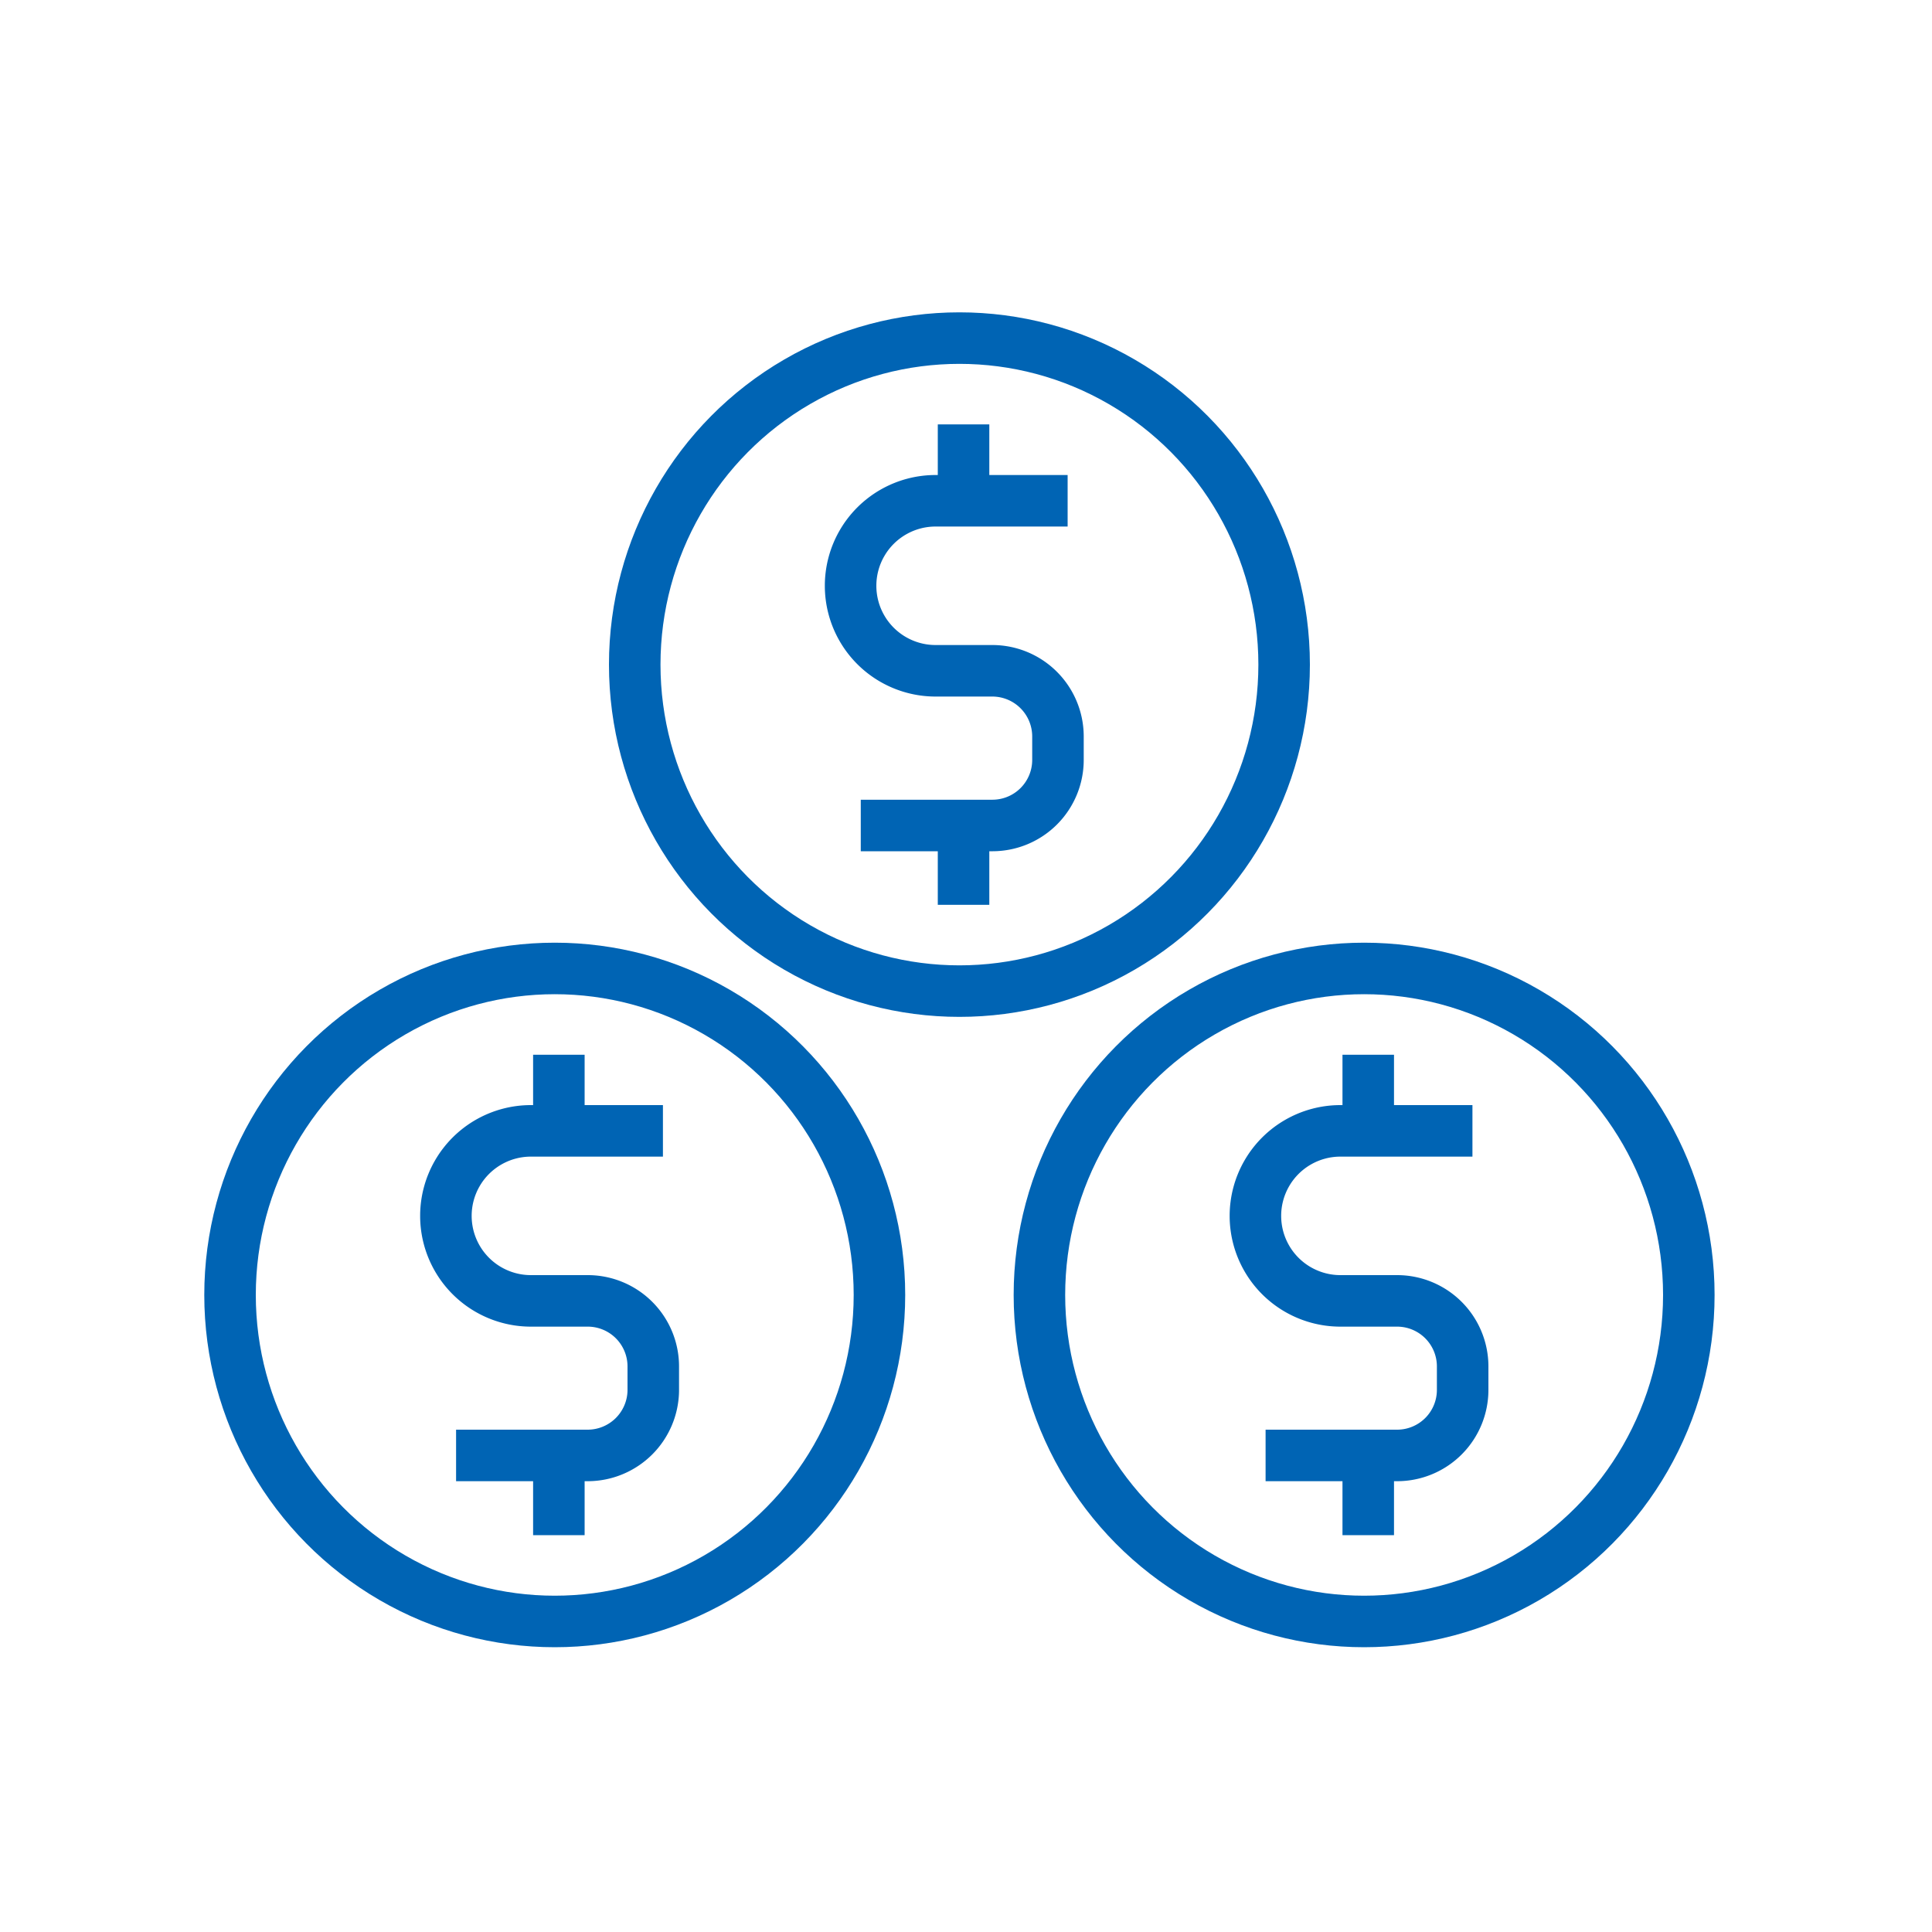
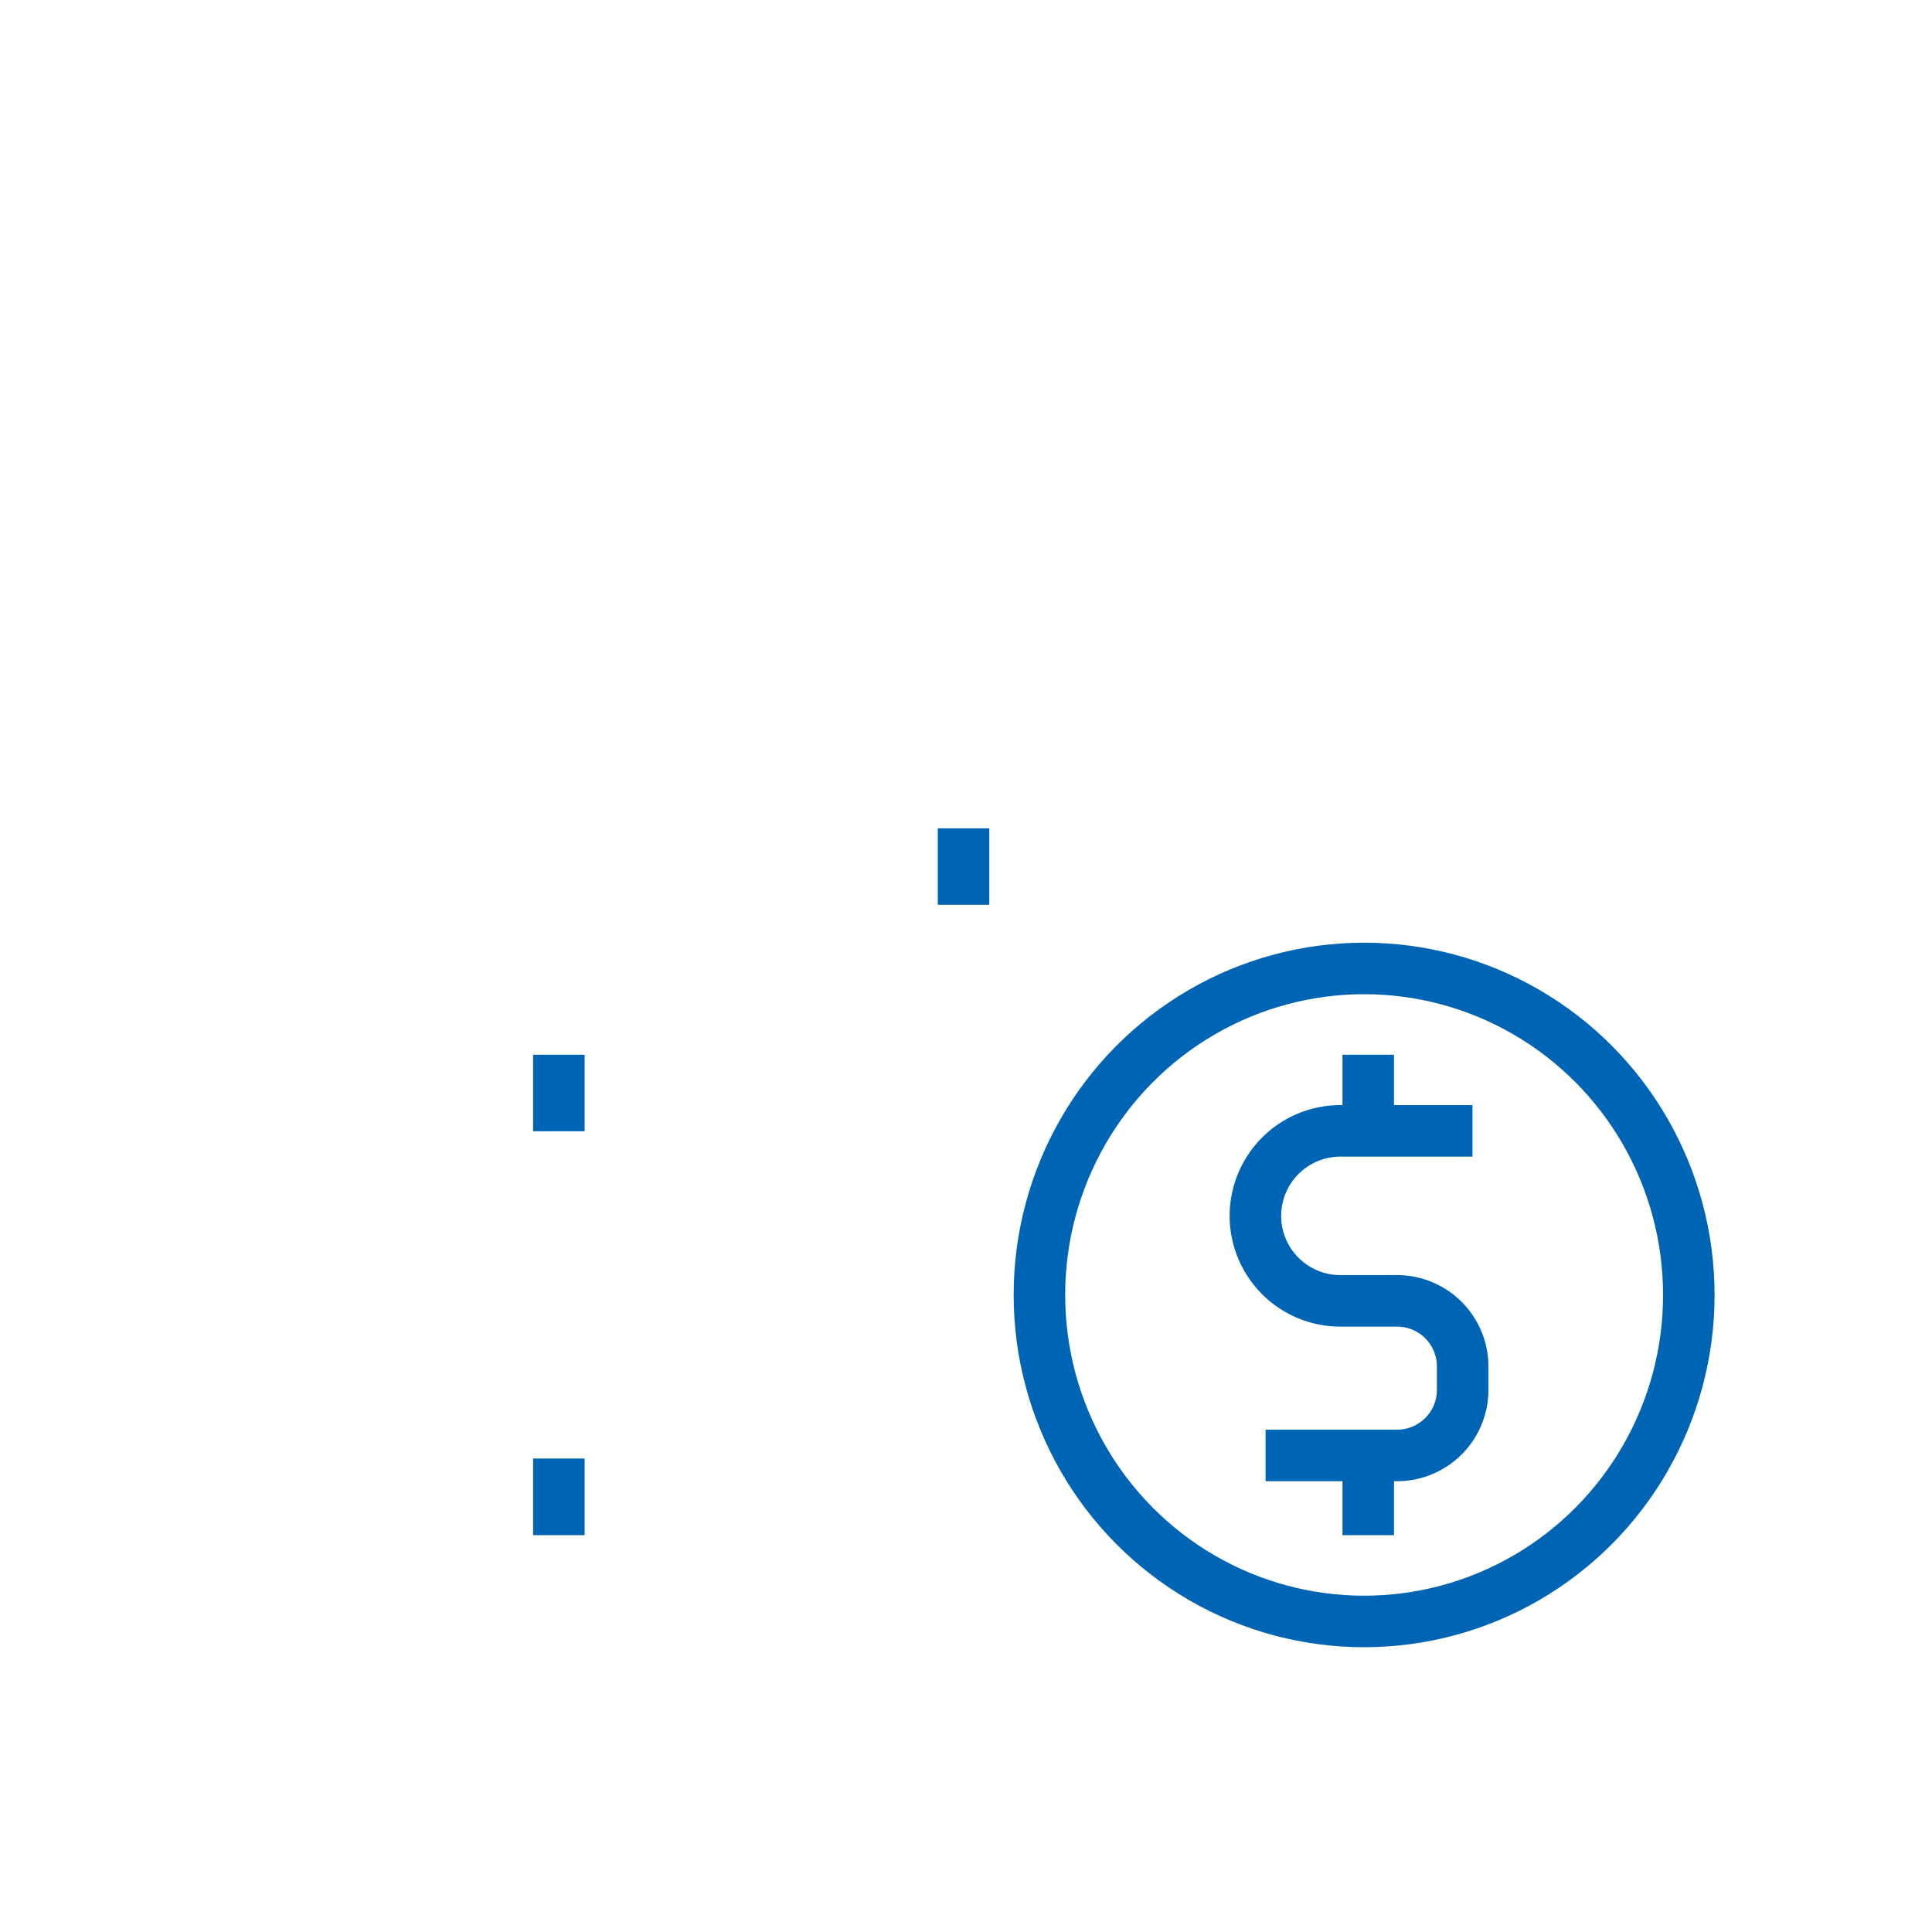
<svg xmlns="http://www.w3.org/2000/svg" id="outlined" viewBox="0 0 150 150">
  <defs>
    <style>.cls-1{fill:none;stroke:#0064b4;stroke-miterlimit:10;stroke-width:4px;}</style>
  </defs>
-   <ellipse class="cls-1" cx="74.49" cy="51.6" rx="25.21" ry="25.35" />
-   <path class="cls-1" d="M66.83,64.09H77.08A5.09,5.09,0,0,0,82.14,59V57.15a5.1,5.1,0,0,0-5.06-5.07H72.64a6.6,6.6,0,0,1,0-13.2H82.89" />
-   <line class="cls-1" x1="74.81" y1="32.95" x2="74.81" y2="38.89" />
  <line class="cls-1" x1="74.81" y1="64.31" x2="74.81" y2="70.25" />
-   <ellipse class="cls-1" cx="43.07" cy="100.54" rx="25.21" ry="25.35" />
-   <path class="cls-1" d="M35.41,113H45.66A5.1,5.1,0,0,0,50.72,108v-1.86A5.09,5.09,0,0,0,45.66,101H41.22a6.6,6.6,0,0,1,0-13.2H51.47" />
  <line class="cls-1" x1="43.39" y1="81.89" x2="43.39" y2="87.83" />
  <line class="cls-1" x1="43.39" y1="113.24" x2="43.39" y2="119.19" />
  <ellipse class="cls-1" cx="105.91" cy="100.54" rx="25.21" ry="25.35" />
  <path class="cls-1" d="M98.26,113H108.5a5.09,5.09,0,0,0,5.06-5.08v-1.86A5.09,5.09,0,0,0,108.5,101h-4.43a6.6,6.6,0,0,1,0-13.2h10.25" />
  <line class="cls-1" x1="106.23" y1="81.89" x2="106.23" y2="87.83" />
  <line class="cls-1" x1="106.23" y1="113.24" x2="106.23" y2="119.19" />
</svg>